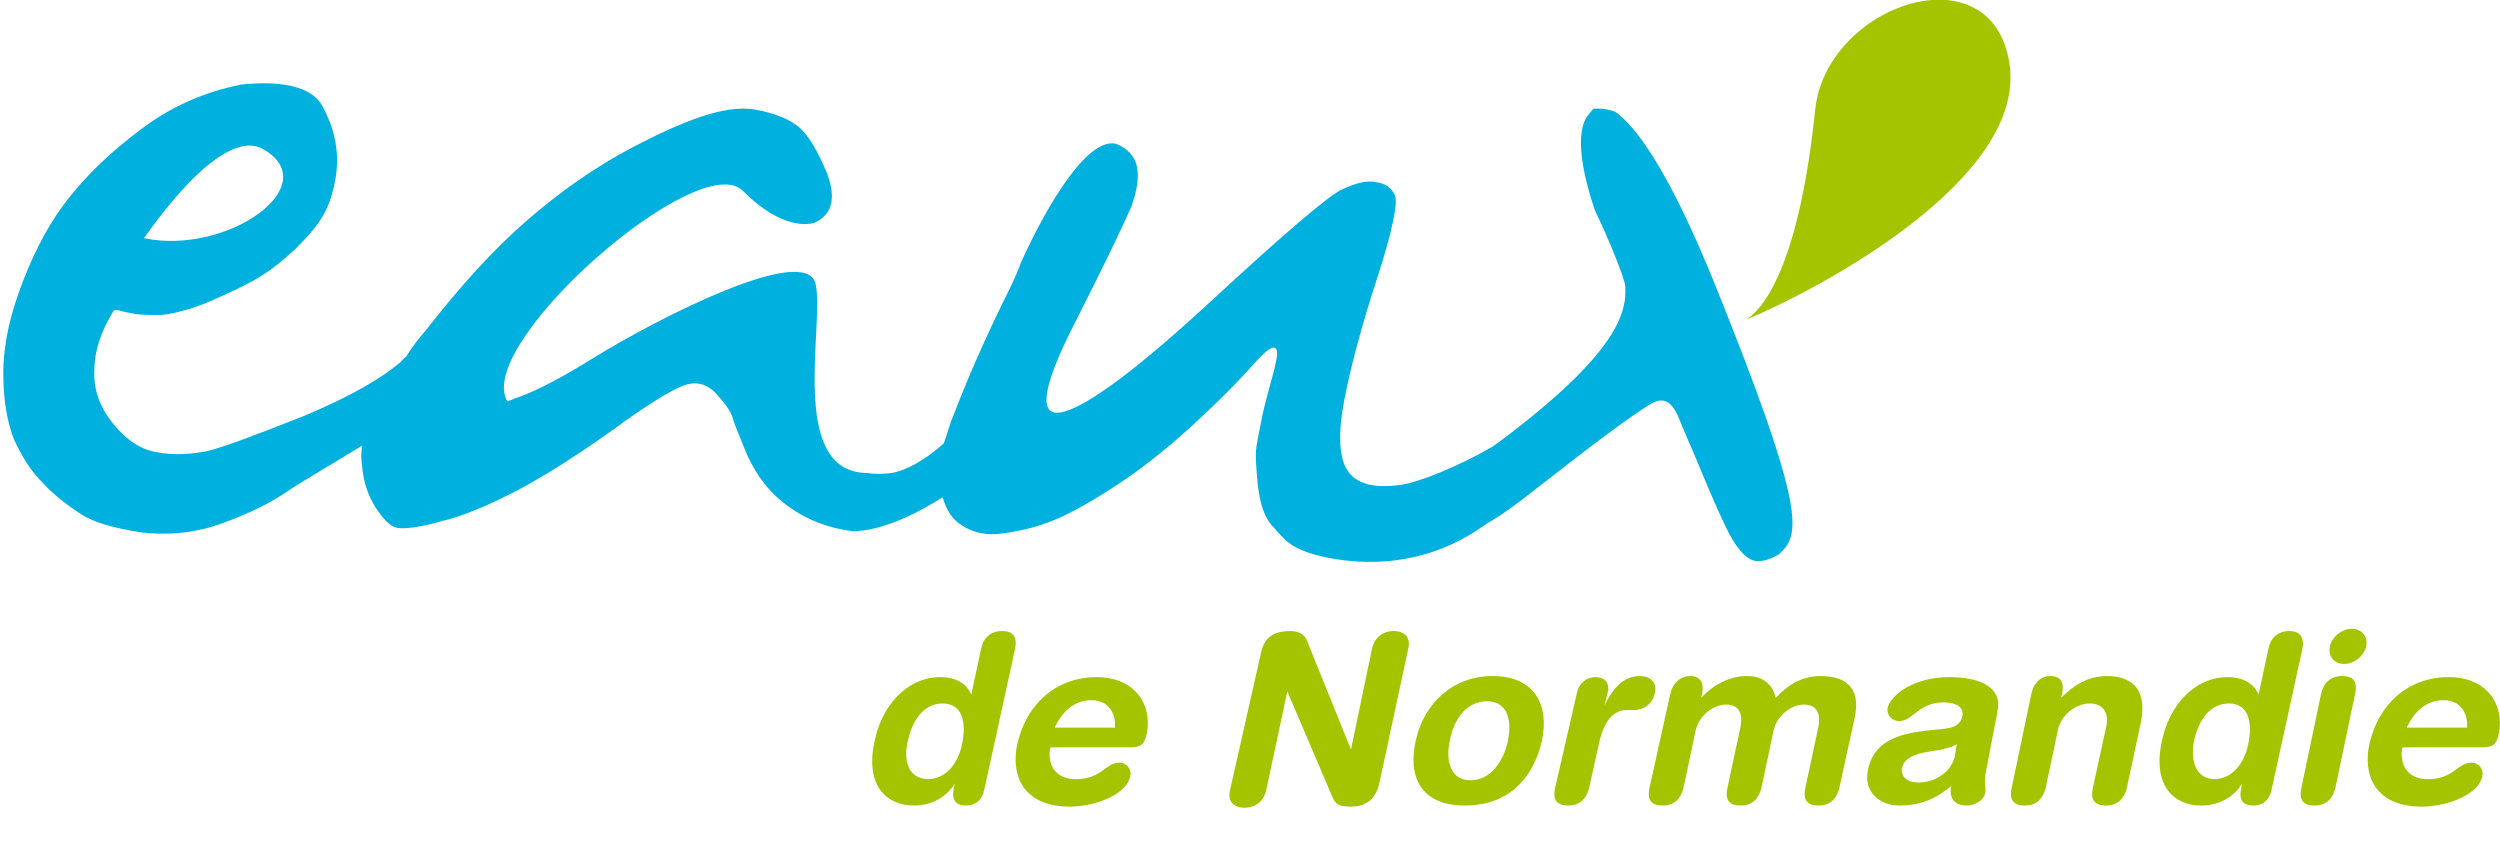
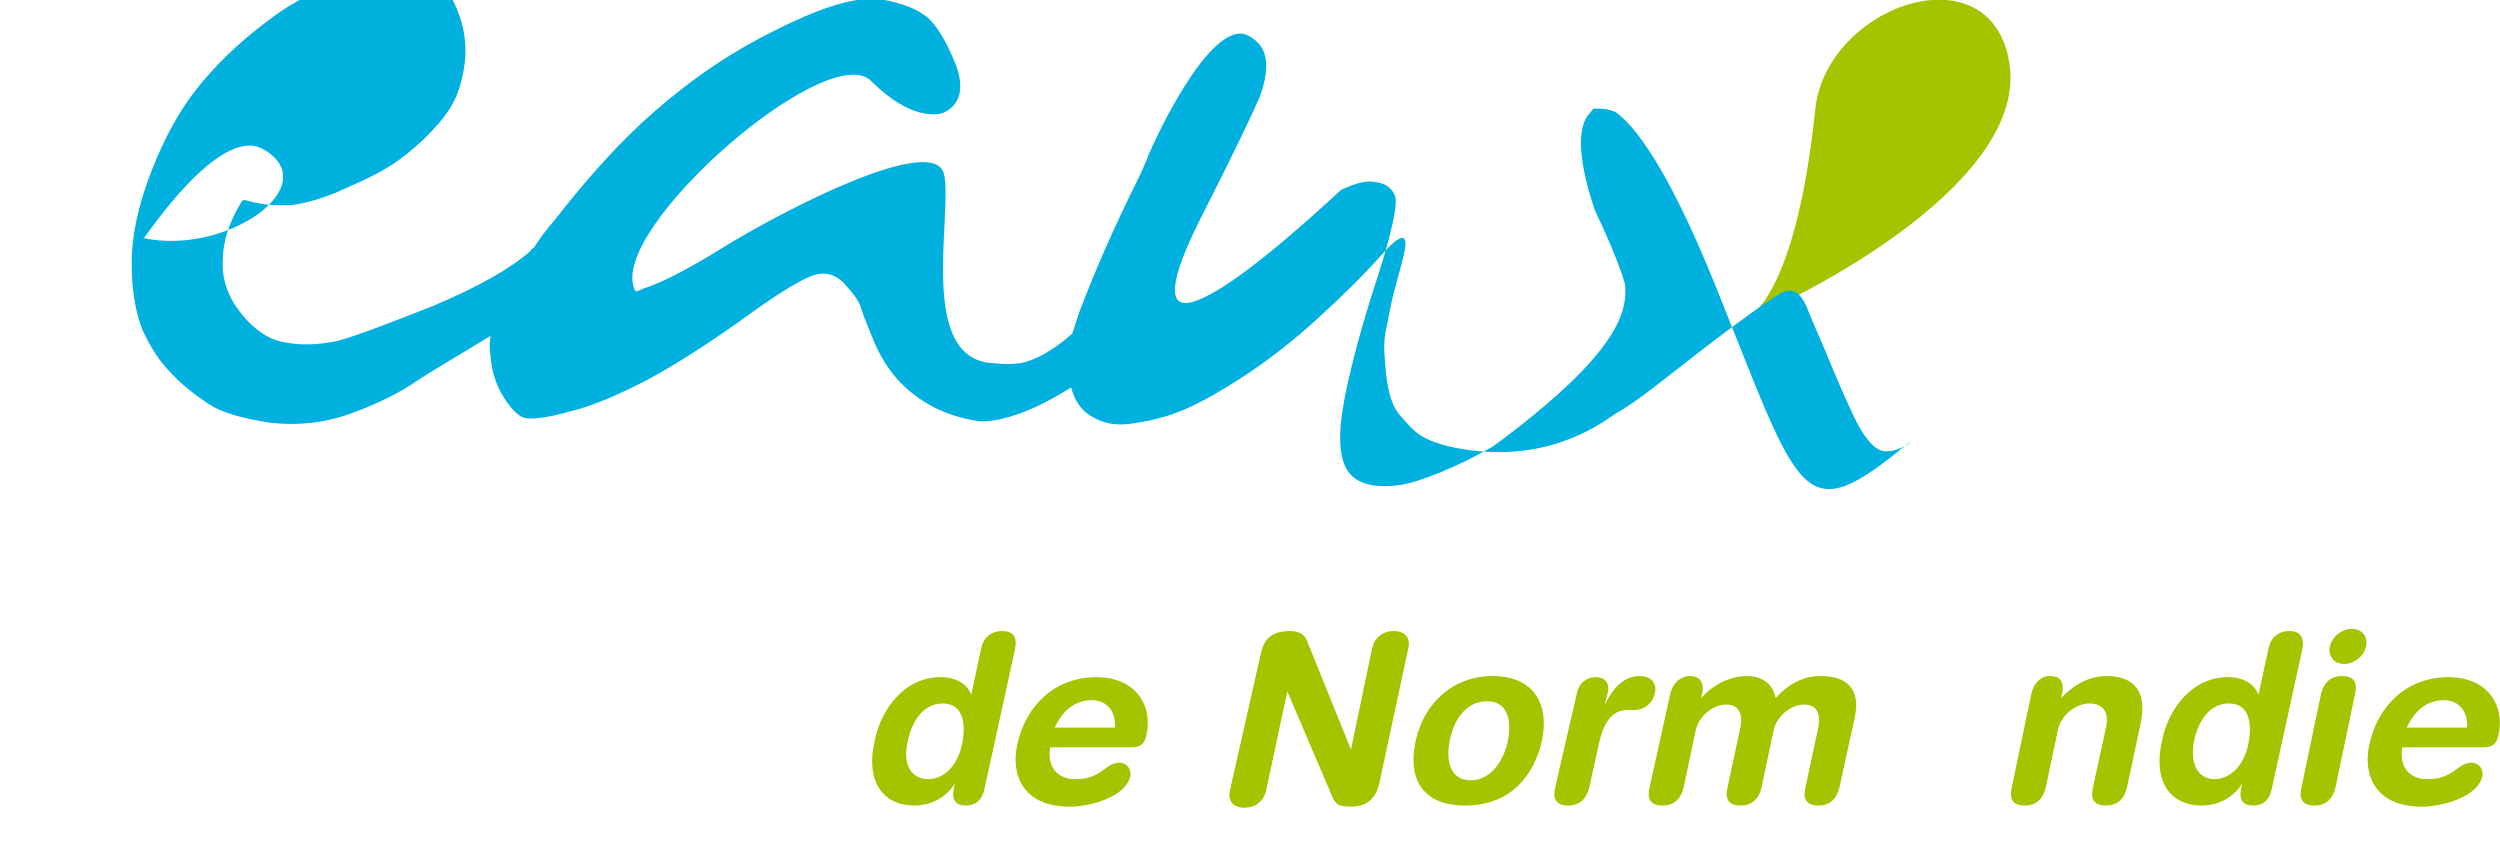
<svg xmlns="http://www.w3.org/2000/svg" version="1.1" id="Calque_1" x="0px" y="0px" viewBox="186.1 64 227.8 78" enable-background="new 186.1 64 227.8 78" xml:space="preserve">
  <g>
    <g>
      <path fill="#A5C400" d="M275.8,135.9c-0.2,1-0.8,1.5-1.7,1.5c-0.9,0-1.3-0.5-1.1-1.5l0.1-0.5h0c-0.8,1.3-2.2,2-3.7,2    c-2.6,0-4.5-1.9-3.6-5.9c0.6-3,2.8-5.8,6-5.8c1.4,0,2.4,0.6,2.8,1.6h0l0.9-4.2c0.2-1,0.9-1.6,1.9-1.6s1.4,0.5,1.2,1.6L275.8,135.9    z M270.6,135c1.8,0,2.9-1.6,3.2-3.4c0.3-1.6,0.1-3.5-1.8-3.5c-2,0-2.9,2-3.2,3.5C268.4,133.4,268.9,134.9,270.6,135z" />
      <path fill="#A5C400" d="M281.8,132.1c-0.3,1.6,0.5,2.9,2.3,2.9c2.4,0,2.7-1.5,4-1.5c0.7,0,1.1,0.6,1,1.2c-0.4,1.9-3.6,2.8-5.5,2.8    c-4.4,0-5.4-3-4.8-5.7c0.8-3.6,3.5-6.1,7.2-6.1c3.6,0,5.1,2.6,4.6,5.1c-0.2,1.1-0.6,1.3-1.6,1.3L281.8,132.1L281.8,132.1z     M287.7,130.3c0.1-1.4-0.7-2.5-2.1-2.5c-1.6,0-2.7,1-3.4,2.5H287.7z" />
      <path fill="#A5C400" d="M301,123.5c0.3-1.4,1.1-2,2.7-2c0.7,0,1.3,0.3,1.5,0.9l4,9.9h0l1.9-9.1c0.2-1.1,1-1.7,2-1.7    c1,0,1.6,0.6,1.3,1.7l-2.6,12.1c-0.3,1.4-1.1,2.2-2.6,2.2c-1.1,0-1.4-0.2-1.7-0.9l-4.1-9.6h0l-1.9,8.9c-0.2,1.1-1,1.7-2,1.7    s-1.6-0.6-1.3-1.7L301,123.5z" />
      <path fill="#A5C400" d="M322.1,125.6c3.8,0,5.2,2.6,4.5,5.9c-0.7,3.1-2.8,5.9-7,5.9c-4.2,0-5.2-2.8-4.5-5.9    C315.8,128.2,318.4,125.6,322.1,125.6z M320.1,135.1c1.8,0,3-1.7,3.4-3.6c0.4-2-0.1-3.6-1.9-3.6c-1.8,0-3,1.5-3.4,3.6    C317.8,133.4,318.3,135.1,320.1,135.1z" />
      <path fill="#A5C400" d="M329.8,127.1c0.2-0.9,0.9-1.4,1.7-1.4c0.8,0,1.3,0.5,1.1,1.4l-0.3,1.2h0c0.6-1.3,1.6-2.7,3.2-2.7    c1,0,1.6,0.6,1.4,1.5c-0.2,1.1-1.1,1.6-1.9,1.6h-0.6c-1.3,0-2.2,0.9-2.7,3.5l-0.8,3.6c-0.2,0.8-0.7,1.6-1.9,1.6    c-1.2,0-1.4-0.7-1.2-1.6L329.8,127.1z" />
      <path fill="#A5C400" d="M338.3,127.2c0.2-0.9,0.9-1.6,1.8-1.6s1.3,0.6,1.1,1.6l-0.1,0.4h0c1.1-1.2,2.6-2,4.2-2    c1.1,0,2.3,0.5,2.6,2c1.1-1.2,2.4-2,4.1-2c2.2,0,3.7,1,3.1,3.8l-1.4,6.4c-0.2,0.8-0.7,1.6-1.9,1.6c-1.2,0-1.4-0.7-1.2-1.6l1.2-5.6    c0.2-1.1-0.1-2-1.3-2c-1.2,0-2.5,1-2.8,2.4l-1.1,5.2c-0.2,0.8-0.7,1.6-1.9,1.6c-1.2,0-1.4-0.7-1.2-1.6l1.2-5.6    c0.2-1.1-0.1-2-1.3-2c-1.2,0-2.5,1-2.8,2.4l-1.1,5.2c-0.2,0.8-0.7,1.6-1.9,1.6s-1.4-0.7-1.2-1.6L338.3,127.2z" />
-       <path fill="#A5C400" d="M367.1,134.1c-0.3,1.3,0,1.6-0.1,2.1c-0.1,0.7-0.9,1.2-1.7,1.2c-1.3,0-1.6-0.9-1.4-1.8    c-1.5,1.3-3,1.8-4.7,1.8c-1.8,0-3.3-1.2-2.9-3.2c0.5-2.6,2.7-3.3,5.1-3.6l1.9-0.2c0.8-0.1,1.4-0.3,1.6-1.1    c0.2-0.9-0.6-1.3-1.7-1.3c-2.3,0-2.8,1.7-4,1.7c-0.8,0-1.2-0.6-1.1-1.2c0.3-1.2,2.4-2.8,5.6-2.8c3,0,4.9,1,4.4,3.2L367.1,134.1z     M364.4,131.8c-0.4,0.3-1.1,0.4-1.4,0.5l-1.2,0.2c-1.3,0.2-2.2,0.6-2.4,1.5c-0.1,0.7,0.4,1.3,1.5,1.3c1.7,0,3-1.1,3.3-2.3    L364.4,131.8z" />
      <path fill="#A5C400" d="M371.2,127.2c0.2-0.9,0.8-1.6,1.7-1.6c1,0,1.3,0.6,1.1,1.6l-0.1,0.4h0c1.1-1.1,2.4-2,4.2-2    c1.9,0,3.7,0.9,3.1,4.1l-1.3,6.1c-0.2,0.8-0.7,1.6-1.9,1.6c-1.2,0-1.4-0.7-1.2-1.6l1.2-5.5c0.3-1.3-0.2-2.2-1.5-2.2    c-1.1,0-2.6,0.9-2.9,2.5l-1.1,5.2c-0.2,0.8-0.7,1.6-1.9,1.6c-1.2,0-1.4-0.7-1.2-1.6L371.2,127.2z" />
      <path fill="#A5C400" d="M393.1,135.9c-0.2,1-0.8,1.5-1.7,1.5c-0.9,0-1.3-0.5-1.1-1.5l0.1-0.5h0c-0.8,1.3-2.2,2-3.7,2    c-2.6,0-4.5-1.9-3.6-5.9c0.6-3,2.8-5.8,6-5.8c1.4,0,2.4,0.6,2.8,1.6h0l0.9-4.2c0.2-1,0.9-1.6,1.9-1.6c0.9,0,1.4,0.5,1.2,1.6    L393.1,135.9z M387.8,135c1.8,0,2.9-1.6,3.2-3.4c0.3-1.6,0.1-3.5-1.8-3.5c-2,0-2.9,2-3.2,3.5C385.7,133.4,386.2,134.9,387.8,135z" />
      <path fill="#A5C400" d="M397.6,127.2c0.2-0.8,0.7-1.6,1.9-1.6s1.4,0.7,1.2,1.6l-1.8,8.6c-0.2,0.8-0.7,1.6-1.9,1.6    c-1.2,0-1.4-0.7-1.2-1.6L397.6,127.2z M400.4,121.3c0.9,0,1.5,0.7,1.3,1.6c-0.2,0.9-1.1,1.6-2,1.6c-0.9,0-1.5-0.7-1.3-1.6    S399.5,121.3,400.4,121.3z" />
      <path fill="#A5C400" d="M405,132.1c-0.3,1.6,0.5,2.9,2.3,2.9c2.4,0,2.7-1.5,4-1.5c0.7,0,1.1,0.6,1,1.2c-0.4,1.9-3.6,2.8-5.5,2.8    c-4.4,0-5.4-3-4.8-5.7c0.8-3.6,3.5-6.1,7.2-6.1c3.6,0,5.1,2.6,4.6,5.1c-0.2,1.1-0.6,1.3-1.6,1.3L405,132.1L405,132.1z     M410.9,130.3c0.1-1.4-0.7-2.5-2.1-2.5c-1.6,0-2.7,1-3.4,2.5H410.9z" />
    </g>
    <path fill="#A5C400" d="M344.8,93.3c0,0,4.8-1,6.7-19.3c1-9.6,16.1-14.7,17.7-4.2S351.9,90.4,344.8,93.3z" />
-     <path fill="#00B0DF" d="M342.4,90c-4.4-10.9-7.4-14.6-9.1-15.8c-0.5-0.2-1-0.3-1.5-0.3c-0.2,0-0.3,0-0.5,0   c-0.2,0.2-0.3,0.4-0.5,0.6c-1.3,1.7-0.4,5.6,0.6,8.6c1.2,2.5,2,4.5,2.5,5.9c0.1,0.4,0.3,0.8,0.3,1.2c0,0.2,0,0.4,0,0.6   c-0.1,3.5-3.9,7.7-11,13.1c-0.4,0.3-0.7,0.5-1.1,0.8c-3.1,1.8-6.8,3.3-8.5,3.5c-2.3,0.3-3.9-0.1-4.7-1.3c-0.8-1.2-0.9-3.4-0.3-6.5   s1.6-6.8,3-11.1c1.4-4.3,1.9-6.9,1.6-7.5c-0.3-0.7-0.9-1.1-1.7-1.2c-0.9-0.2-1.9,0.1-3.2,0.7c-1.2,0.6-5.1,3.9-11.7,10   c-6.6,6.1-11.1,9.5-13.5,10.2s-2.2-1.9,0.8-7.8c3-5.9,4.7-9.5,5.3-10.9c0.5-1.4,0.7-2.6,0.5-3.6c-0.2-1-0.9-1.7-1.9-2.1   c-3-0.7-7.2,7.5-8.7,10.9c-0.2,0.6-0.5,1.2-0.8,1.9c-2.5,5-4.2,9-5.3,11.9c-0.4,0.9-0.6,1.8-0.9,2.6c-1.8,1.6-3.5,2.5-4.8,2.7   c-0.8,0.1-1.6,0.1-2.2,0c-7.3-0.1-3.8-13.7-4.7-17.3c-1-3.6-14.2,3.1-20.2,6.8c-4,2.5-6.2,3.4-7.2,3.7c-0.2,0.1-0.4,0.2-0.5,0.2   l-0.1,0.1c0,0,0-0.1-0.1-0.1c0,0-0.1-0.1-0.1-0.2c-2.3-5.5,17.7-22.9,21.6-18.9c3.7,3.7,6.2,3,6.5,2.9c0,0,0,0,0,0   c1.6-0.7,2-2.2,1.2-4.4c-0.9-2.2-1.8-3.7-2.7-4.4c-0.9-0.7-2.2-1.2-3.8-1.5s-3.3,0.1-4.6,0.5c-1.3,0.4-3.4,1.2-6.8,3   s-6.5,4-9.5,6.6c-3,2.6-6,5.9-9.2,10c-0.7,0.8-1.3,1.6-1.8,2.4c-0.1,0.1-0.3,0.2-0.4,0.4c-1.7,1.5-4.6,3.2-8.9,5   c-4.3,1.7-7.2,2.8-8.8,3.2c-1.6,0.3-3.1,0.4-4.6,0.1c-1.4-0.2-2.8-1.1-4-2.6c-1.2-1.5-1.8-3.1-1.7-4.9c0-1.7,0.6-3.5,1.7-5.3   c0.1-0.2,0.3-0.2,0.6-0.1c0.3,0.1,0.8,0.2,1.4,0.3c0.6,0.1,1.3,0.1,2.2,0.1c0.9,0,3.1-0.5,5.2-1.5c3.9-1.7,5-2.5,7.2-4.5   c2.3-2.3,3.2-3.6,3.7-6.6c0.4-2.6-0.3-4.7-1.2-6.4c-0.9-1.7-3.4-2.4-7.4-2c-3.5,0.7-6.6,2.1-9.3,4.2c-2.7,2-4.8,4.1-6.4,6.1   c-1.6,2-3,4.5-4.2,7.6c-1.2,3.1-1.8,5.8-1.8,8.4s0.4,4.6,1,6.1c0.7,1.5,1.5,2.8,2.6,3.9c1,1.1,2.2,2,3.4,2.8c1.2,0.8,3,1.3,5.5,1.7   c2.4,0.3,4.9,0.1,7.4-0.8c2.5-0.9,4.5-1.9,6.1-3c1-0.7,4.1-2.5,6.7-4.1c-0.1,0.6-0.1,1.3,0,1.9c0.1,1.3,0.5,2.6,1.2,3.7   s1.4,1.8,2,1.9s1.9,0,4-0.6c2.1-0.5,4.4-1.5,7.1-2.9c2.6-1.4,5.4-3.2,8.5-5.4c3-2.2,5.1-3.5,6.3-4c1.2-0.5,2.2-0.3,3.1,0.6   c0.8,0.9,1.4,1.6,1.6,2.4c0.2,0.7,0.7,1.8,1.3,3.3c0.7,1.5,1.6,2.8,2.7,3.8c1.1,1,2.4,1.8,3.7,2.3c1.3,0.5,2.4,0.7,3.2,0.8   c0.7,0,3.5-0.1,8.2-3.1c0.3,1.1,0.8,2,1.8,2.6c1.1,0.7,2.3,0.9,3.7,0.7c1.4-0.2,2.8-0.5,4.1-1c1.4-0.5,3.3-1.5,5.8-3.1   c2.5-1.6,4.9-3.5,7.2-5.6c2.3-2.1,4.2-4,5.8-5.8c1.6-1.8,2.3-1.9,2-0.3c-0.3,1.6-1,3.5-1.4,5.7c-0.5,2.7-0.6,2.2-0.3,5.6   c0.2,1.6,0.5,3,1.5,4c1,1.1,1.5,2,4.8,2.7c8.1,1.6,13.1-2.1,14.3-2.9c0.3-0.2,0.6-0.4,0.8-0.5c1-0.6,2.1-1.4,3.5-2.5   c2.7-2.1,5-3.9,6.9-5.3c1.9-1.4,3.3-2.4,4.2-2.9c1-0.5,1.7-0.1,2.3,1.2c0.5,1.3,1.2,2.8,1.9,4.5c0.7,1.7,1.5,3.6,2.4,5.5   c0.9,1.9,1.8,3,2.7,3.2c0.6,0.1,1.4-0.1,2.2-0.6c0.1-0.1,0.2-0.2,0.3-0.3C350.2,112.5,350.3,109.6,342.4,90z M210.1,77.6   c5.7,3.3-3.3,9.7-10.9,8.1C199.3,85.7,206.1,75.3,210.1,77.6z" />
+     <path fill="#00B0DF" d="M342.4,90c-4.4-10.9-7.4-14.6-9.1-15.8c-0.5-0.2-1-0.3-1.5-0.3c-0.2,0-0.3,0-0.5,0   c-0.2,0.2-0.3,0.4-0.5,0.6c-1.3,1.7-0.4,5.6,0.6,8.6c1.2,2.5,2,4.5,2.5,5.9c0.1,0.4,0.3,0.8,0.3,1.2c0,0.2,0,0.4,0,0.6   c-0.1,3.5-3.9,7.7-11,13.1c-0.4,0.3-0.7,0.5-1.1,0.8c-3.1,1.8-6.8,3.3-8.5,3.5c-2.3,0.3-3.9-0.1-4.7-1.3c-0.8-1.2-0.9-3.4-0.3-6.5   s1.6-6.8,3-11.1c1.4-4.3,1.9-6.9,1.6-7.5c-0.3-0.7-0.9-1.1-1.7-1.2c-0.9-0.2-1.9,0.1-3.2,0.7c-6.6,6.1-11.1,9.5-13.5,10.2s-2.2-1.9,0.8-7.8c3-5.9,4.7-9.5,5.3-10.9c0.5-1.4,0.7-2.6,0.5-3.6c-0.2-1-0.9-1.7-1.9-2.1   c-3-0.7-7.2,7.5-8.7,10.9c-0.2,0.6-0.5,1.2-0.8,1.9c-2.5,5-4.2,9-5.3,11.9c-0.4,0.9-0.6,1.8-0.9,2.6c-1.8,1.6-3.5,2.5-4.8,2.7   c-0.8,0.1-1.6,0.1-2.2,0c-7.3-0.1-3.8-13.7-4.7-17.3c-1-3.6-14.2,3.1-20.2,6.8c-4,2.5-6.2,3.4-7.2,3.7c-0.2,0.1-0.4,0.2-0.5,0.2   l-0.1,0.1c0,0,0-0.1-0.1-0.1c0,0-0.1-0.1-0.1-0.2c-2.3-5.5,17.7-22.9,21.6-18.9c3.7,3.7,6.2,3,6.5,2.9c0,0,0,0,0,0   c1.6-0.7,2-2.2,1.2-4.4c-0.9-2.2-1.8-3.7-2.7-4.4c-0.9-0.7-2.2-1.2-3.8-1.5s-3.3,0.1-4.6,0.5c-1.3,0.4-3.4,1.2-6.8,3   s-6.5,4-9.5,6.6c-3,2.6-6,5.9-9.2,10c-0.7,0.8-1.3,1.6-1.8,2.4c-0.1,0.1-0.3,0.2-0.4,0.4c-1.7,1.5-4.6,3.2-8.9,5   c-4.3,1.7-7.2,2.8-8.8,3.2c-1.6,0.3-3.1,0.4-4.6,0.1c-1.4-0.2-2.8-1.1-4-2.6c-1.2-1.5-1.8-3.1-1.7-4.9c0-1.7,0.6-3.5,1.7-5.3   c0.1-0.2,0.3-0.2,0.6-0.1c0.3,0.1,0.8,0.2,1.4,0.3c0.6,0.1,1.3,0.1,2.2,0.1c0.9,0,3.1-0.5,5.2-1.5c3.9-1.7,5-2.5,7.2-4.5   c2.3-2.3,3.2-3.6,3.7-6.6c0.4-2.6-0.3-4.7-1.2-6.4c-0.9-1.7-3.4-2.4-7.4-2c-3.5,0.7-6.6,2.1-9.3,4.2c-2.7,2-4.8,4.1-6.4,6.1   c-1.6,2-3,4.5-4.2,7.6c-1.2,3.1-1.8,5.8-1.8,8.4s0.4,4.6,1,6.1c0.7,1.5,1.5,2.8,2.6,3.9c1,1.1,2.2,2,3.4,2.8c1.2,0.8,3,1.3,5.5,1.7   c2.4,0.3,4.9,0.1,7.4-0.8c2.5-0.9,4.5-1.9,6.1-3c1-0.7,4.1-2.5,6.7-4.1c-0.1,0.6-0.1,1.3,0,1.9c0.1,1.3,0.5,2.6,1.2,3.7   s1.4,1.8,2,1.9s1.9,0,4-0.6c2.1-0.5,4.4-1.5,7.1-2.9c2.6-1.4,5.4-3.2,8.5-5.4c3-2.2,5.1-3.5,6.3-4c1.2-0.5,2.2-0.3,3.1,0.6   c0.8,0.9,1.4,1.6,1.6,2.4c0.2,0.7,0.7,1.8,1.3,3.3c0.7,1.5,1.6,2.8,2.7,3.8c1.1,1,2.4,1.8,3.7,2.3c1.3,0.5,2.4,0.7,3.2,0.8   c0.7,0,3.5-0.1,8.2-3.1c0.3,1.1,0.8,2,1.8,2.6c1.1,0.7,2.3,0.9,3.7,0.7c1.4-0.2,2.8-0.5,4.1-1c1.4-0.5,3.3-1.5,5.8-3.1   c2.5-1.6,4.9-3.5,7.2-5.6c2.3-2.1,4.2-4,5.8-5.8c1.6-1.8,2.3-1.9,2-0.3c-0.3,1.6-1,3.5-1.4,5.7c-0.5,2.7-0.6,2.2-0.3,5.6   c0.2,1.6,0.5,3,1.5,4c1,1.1,1.5,2,4.8,2.7c8.1,1.6,13.1-2.1,14.3-2.9c0.3-0.2,0.6-0.4,0.8-0.5c1-0.6,2.1-1.4,3.5-2.5   c2.7-2.1,5-3.9,6.9-5.3c1.9-1.4,3.3-2.4,4.2-2.9c1-0.5,1.7-0.1,2.3,1.2c0.5,1.3,1.2,2.8,1.9,4.5c0.7,1.7,1.5,3.6,2.4,5.5   c0.9,1.9,1.8,3,2.7,3.2c0.6,0.1,1.4-0.1,2.2-0.6c0.1-0.1,0.2-0.2,0.3-0.3C350.2,112.5,350.3,109.6,342.4,90z M210.1,77.6   c5.7,3.3-3.3,9.7-10.9,8.1C199.3,85.7,206.1,75.3,210.1,77.6z" />
  </g>
</svg>